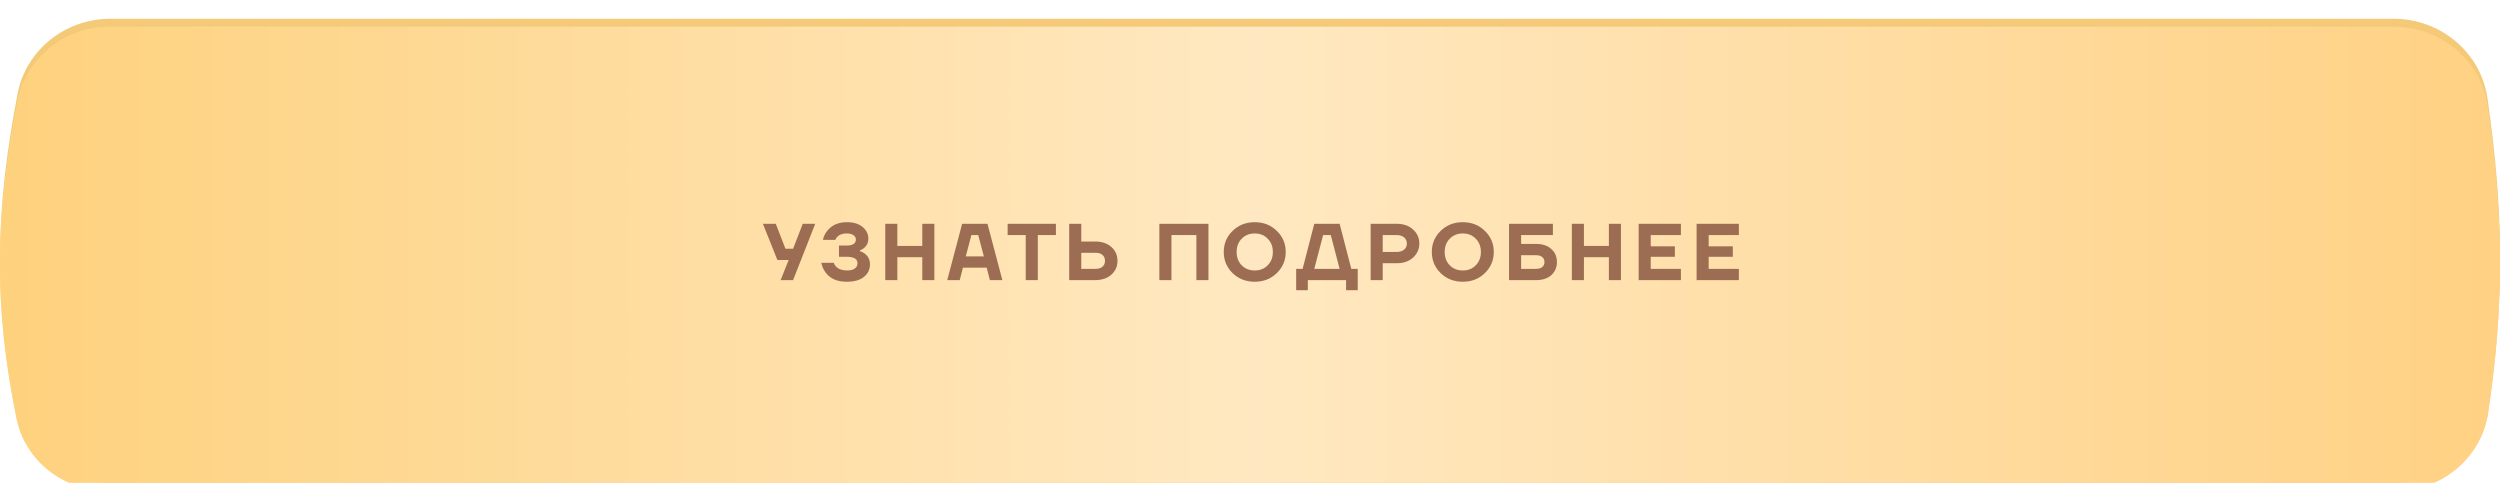
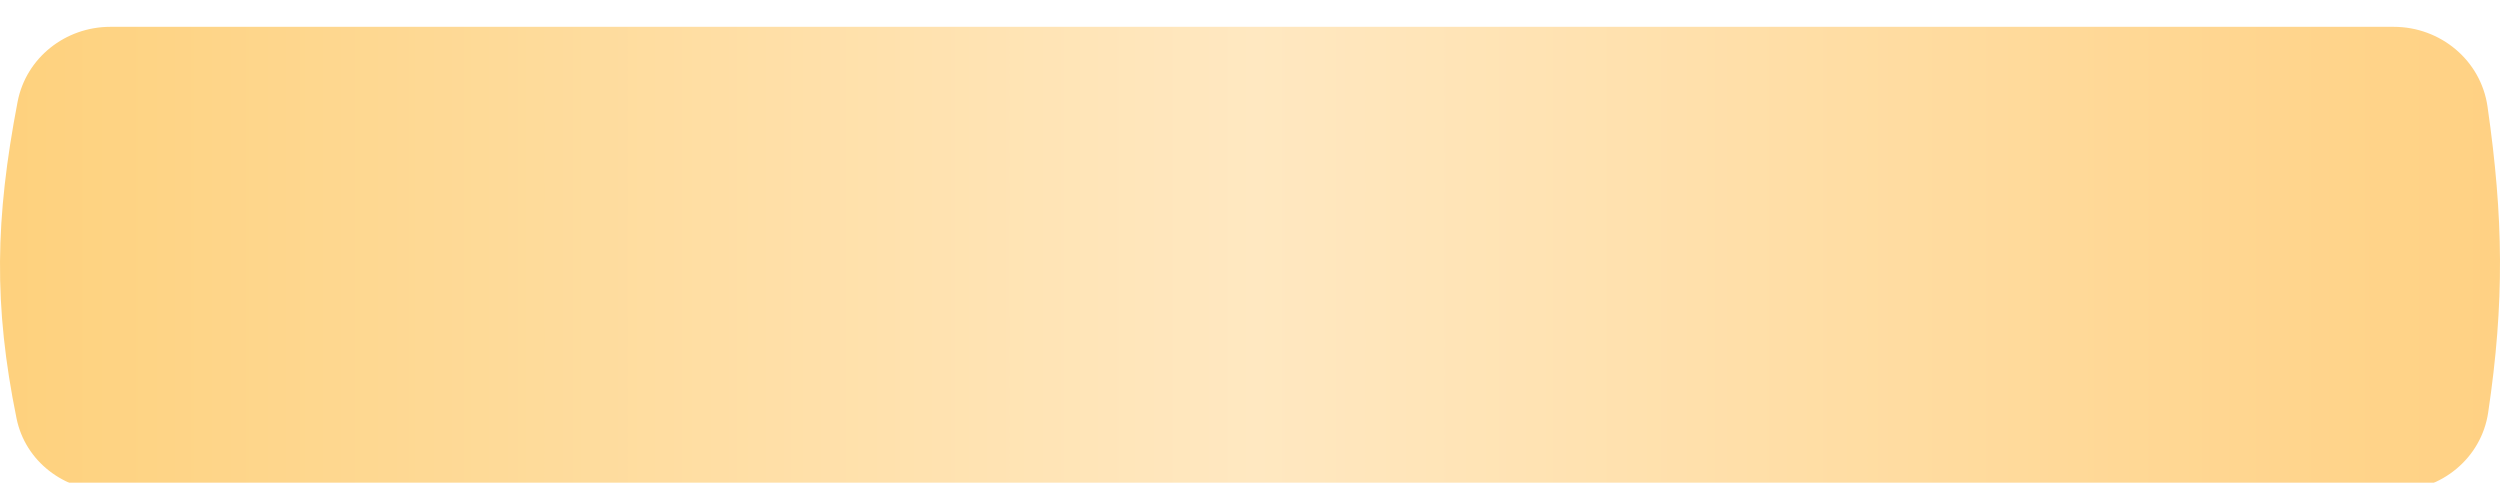
<svg xmlns="http://www.w3.org/2000/svg" width="466" height="90" viewBox="0 0 466 90" fill="none">
-   <path d="M446.434 90H20.142C11.966 90 4.717 84.502 3.084 76.492C-1.221 55.372 -0.891 39.256 3.276 17.486C4.85 9.262 12.196 3.495 20.568 3.495H446.183C454.9 3.495 462.434 9.733 463.674 18.361C466.647 39.054 466.86 54.817 463.792 75.407C462.524 83.918 455.04 90 446.434 90Z" fill="#F4CA79" />
  <g filter="url(#filter0_i_68_146)">
-     <path d="M446.434 86.505H20.142C11.966 86.505 4.717 81.007 3.084 72.996C-1.221 51.877 -0.891 35.76 3.276 13.991C4.85 5.767 12.196 0 20.568 0H446.183C454.901 0 462.434 6.238 463.674 14.866C466.647 35.559 466.86 51.322 463.792 71.912C462.524 80.423 455.04 86.505 446.434 86.505Z" fill="url(#paint0_linear_68_146)" />
    <path d="M446.434 86.505H20.142C11.966 86.505 4.717 81.007 3.084 72.996C-1.221 51.877 -0.891 35.76 3.276 13.991C4.85 5.767 12.196 0 20.568 0H446.183C454.901 0 462.434 6.238 463.674 14.866C466.647 35.559 466.86 51.322 463.792 71.912C462.524 80.423 455.04 86.505 446.434 86.505Z" fill="url(#paint1_linear_68_146)" />
  </g>
-   <path d="M142.206 41.716H144.606L146.406 46.366H147.831L149.631 41.716H151.956L147.831 52.216H145.506L147.006 48.466H144.906L142.206 41.716ZM153.087 48.991H155.412C155.502 49.261 155.652 49.501 155.862 49.711C156.332 50.181 157.007 50.416 157.887 50.416C158.537 50.416 159.022 50.296 159.342 50.056C159.672 49.806 159.837 49.476 159.837 49.066C159.837 48.266 159.162 47.866 157.812 47.866H156.387V45.766H157.812C158.962 45.766 159.537 45.391 159.537 44.641C159.537 44.321 159.392 44.056 159.102 43.846C158.812 43.626 158.382 43.516 157.812 43.516C157.062 43.516 156.487 43.716 156.087 44.116C155.907 44.296 155.782 44.496 155.712 44.716H153.387C153.517 44.116 153.777 43.566 154.167 43.066C155.007 41.966 156.247 41.416 157.887 41.416C159.117 41.416 160.087 41.716 160.797 42.316C161.507 42.906 161.862 43.631 161.862 44.491C161.862 45.201 161.597 45.781 161.067 46.231C160.867 46.401 160.607 46.546 160.287 46.666V46.816C160.627 46.916 160.937 47.076 161.217 47.296C161.847 47.786 162.162 48.451 162.162 49.291C162.162 50.241 161.787 51.016 161.037 51.616C160.297 52.216 159.222 52.516 157.812 52.516C156.032 52.516 154.717 51.931 153.867 50.761C153.487 50.241 153.227 49.651 153.087 48.991ZM165.014 52.216V41.716H167.264V45.841H171.914V41.716H174.164V52.216H171.914V47.941H167.264V52.216H165.014ZM176.567 52.216L179.342 41.716H184.067L186.842 52.216H184.517L183.917 49.891H179.492L178.892 52.216H176.567ZM180.017 47.791H183.392L182.342 43.816H181.067L180.017 47.791ZM187.821 43.816V41.716H196.821V43.816H193.446V52.216H191.196V43.816H187.821ZM199.298 52.216V41.716H201.548V45.016H204.098C205.388 45.016 206.408 45.356 207.158 46.036C207.918 46.716 208.298 47.576 208.298 48.616C208.298 49.656 207.918 50.516 207.158 51.196C206.408 51.876 205.388 52.216 204.098 52.216H199.298ZM201.548 50.116H204.173C204.763 50.116 205.208 49.981 205.508 49.711C205.818 49.441 205.973 49.076 205.973 48.616C205.973 48.156 205.818 47.791 205.508 47.521C205.208 47.251 204.763 47.116 204.173 47.116H201.548V50.116ZM216.105 52.216V41.716H225.255V52.216H223.005V43.816H218.355V52.216H216.105ZM229.758 50.911C228.658 49.831 228.108 48.516 228.108 46.966C228.108 45.416 228.658 44.106 229.758 43.036C230.868 41.956 232.243 41.416 233.883 41.416C235.523 41.416 236.893 41.956 237.993 43.036C239.103 44.106 239.658 45.416 239.658 46.966C239.658 48.516 239.103 49.831 237.993 50.911C236.893 51.981 235.523 52.516 233.883 52.516C232.243 52.516 230.868 51.981 229.758 50.911ZM231.453 44.491C230.823 45.131 230.508 45.956 230.508 46.966C230.508 47.976 230.823 48.806 231.453 49.456C232.093 50.096 232.903 50.416 233.883 50.416C234.863 50.416 235.668 50.096 236.298 49.456C236.938 48.806 237.258 47.976 237.258 46.966C237.258 45.956 236.938 45.131 236.298 44.491C235.668 43.841 234.863 43.516 233.883 43.516C232.903 43.516 232.093 43.841 231.453 44.491ZM241.606 54.091V50.116H242.806L244.981 41.716H249.706L251.881 50.116H253.081V54.091H250.906V52.216H243.781V54.091H241.606ZM244.981 50.116H249.706L248.056 43.816H246.631L244.981 50.116ZM255.487 52.216V41.716H260.362C261.612 41.716 262.622 42.071 263.392 42.781C264.172 43.481 264.562 44.351 264.562 45.391C264.562 46.431 264.172 47.306 263.392 48.016C262.622 48.716 261.612 49.066 260.362 49.066H257.737V52.216H255.487ZM257.737 46.966H260.287C260.907 46.966 261.387 46.821 261.727 46.531C262.067 46.241 262.237 45.861 262.237 45.391C262.237 44.921 262.067 44.541 261.727 44.251C261.387 43.961 260.907 43.816 260.287 43.816H257.737V46.966ZM268.54 50.911C267.44 49.831 266.89 48.516 266.89 46.966C266.89 45.416 267.44 44.106 268.54 43.036C269.65 41.956 271.025 41.416 272.665 41.416C274.305 41.416 275.675 41.956 276.775 43.036C277.885 44.106 278.44 45.416 278.44 46.966C278.44 48.516 277.885 49.831 276.775 50.911C275.675 51.981 274.305 52.516 272.665 52.516C271.025 52.516 269.65 51.981 268.54 50.911ZM270.235 44.491C269.605 45.131 269.29 45.956 269.29 46.966C269.29 47.976 269.605 48.806 270.235 49.456C270.875 50.096 271.685 50.416 272.665 50.416C273.645 50.416 274.45 50.096 275.08 49.456C275.72 48.806 276.04 47.976 276.04 46.966C276.04 45.956 275.72 45.131 275.08 44.491C274.45 43.841 273.645 43.516 272.665 43.516C271.685 43.516 270.875 43.841 270.235 44.491ZM281.287 52.216V41.716H289.462V43.816H283.537V45.466H286.312C287.522 45.466 288.472 45.781 289.162 46.411C289.862 47.031 290.212 47.841 290.212 48.841C290.212 49.841 289.862 50.656 289.162 51.286C288.472 51.906 287.522 52.216 286.312 52.216H281.287ZM283.537 50.116H286.237C286.787 50.116 287.197 50.006 287.467 49.786C287.747 49.556 287.887 49.241 287.887 48.841C287.887 48.441 287.747 48.131 287.467 47.911C287.197 47.681 286.787 47.566 286.237 47.566H283.537V50.116ZM292.994 52.216V41.716H295.244V45.841H299.894V41.716H302.144V52.216H299.894V47.941H295.244V52.216H292.994ZM305.447 52.216V41.716H313.322V43.816H307.697V45.916H312.197V47.866H307.697V50.116H313.322V52.216H305.447ZM316.246 52.216V41.716H324.121V43.816H318.496V45.916H322.996V47.866H318.496V50.116H324.121V52.216H316.246Z" fill="#9C6D52" />
  <defs>
    <filter id="filter0_i_68_146" x="0" y="0" width="466" height="91.505" filterUnits="userSpaceOnUse" color-interpolation-filters="sRGB">
      <feFlood flood-opacity="0" result="BackgroundImageFix" />
      <feBlend mode="normal" in="SourceGraphic" in2="BackgroundImageFix" result="shape" />
      <feColorMatrix in="SourceAlpha" type="matrix" values="0 0 0 0 0 0 0 0 0 0 0 0 0 0 0 0 0 0 127 0" result="hardAlpha" />
      <feOffset dy="5" />
      <feGaussianBlur stdDeviation="17" />
      <feComposite in2="hardAlpha" operator="arithmetic" k2="-1" k3="1" />
      <feColorMatrix type="matrix" values="0 0 0 0 1 0 0 0 0 1 0 0 0 0 1 0 0 0 0.25 0" />
      <feBlend mode="normal" in2="shape" result="effect1_innerShadow_68_146" />
    </filter>
    <linearGradient id="paint0_linear_68_146" x1="2.59404e-06" y1="42.37" x2="466" y2="42.37" gradientUnits="userSpaceOnUse">
      <stop stop-color="#FADD95" />
      <stop offset="0.432" stop-color="#FEE8C3" />
      <stop offset="1" stop-color="#FDD083" />
    </linearGradient>
    <linearGradient id="paint1_linear_68_146" x1="8.9383e-07" y1="43.604" x2="466" y2="43.604" gradientUnits="userSpaceOnUse">
      <stop stop-color="#FED17D" />
      <stop offset="0.502" stop-color="#FFE8C1" />
      <stop offset="1" stop-color="#FFD183" />
    </linearGradient>
  </defs>
</svg>